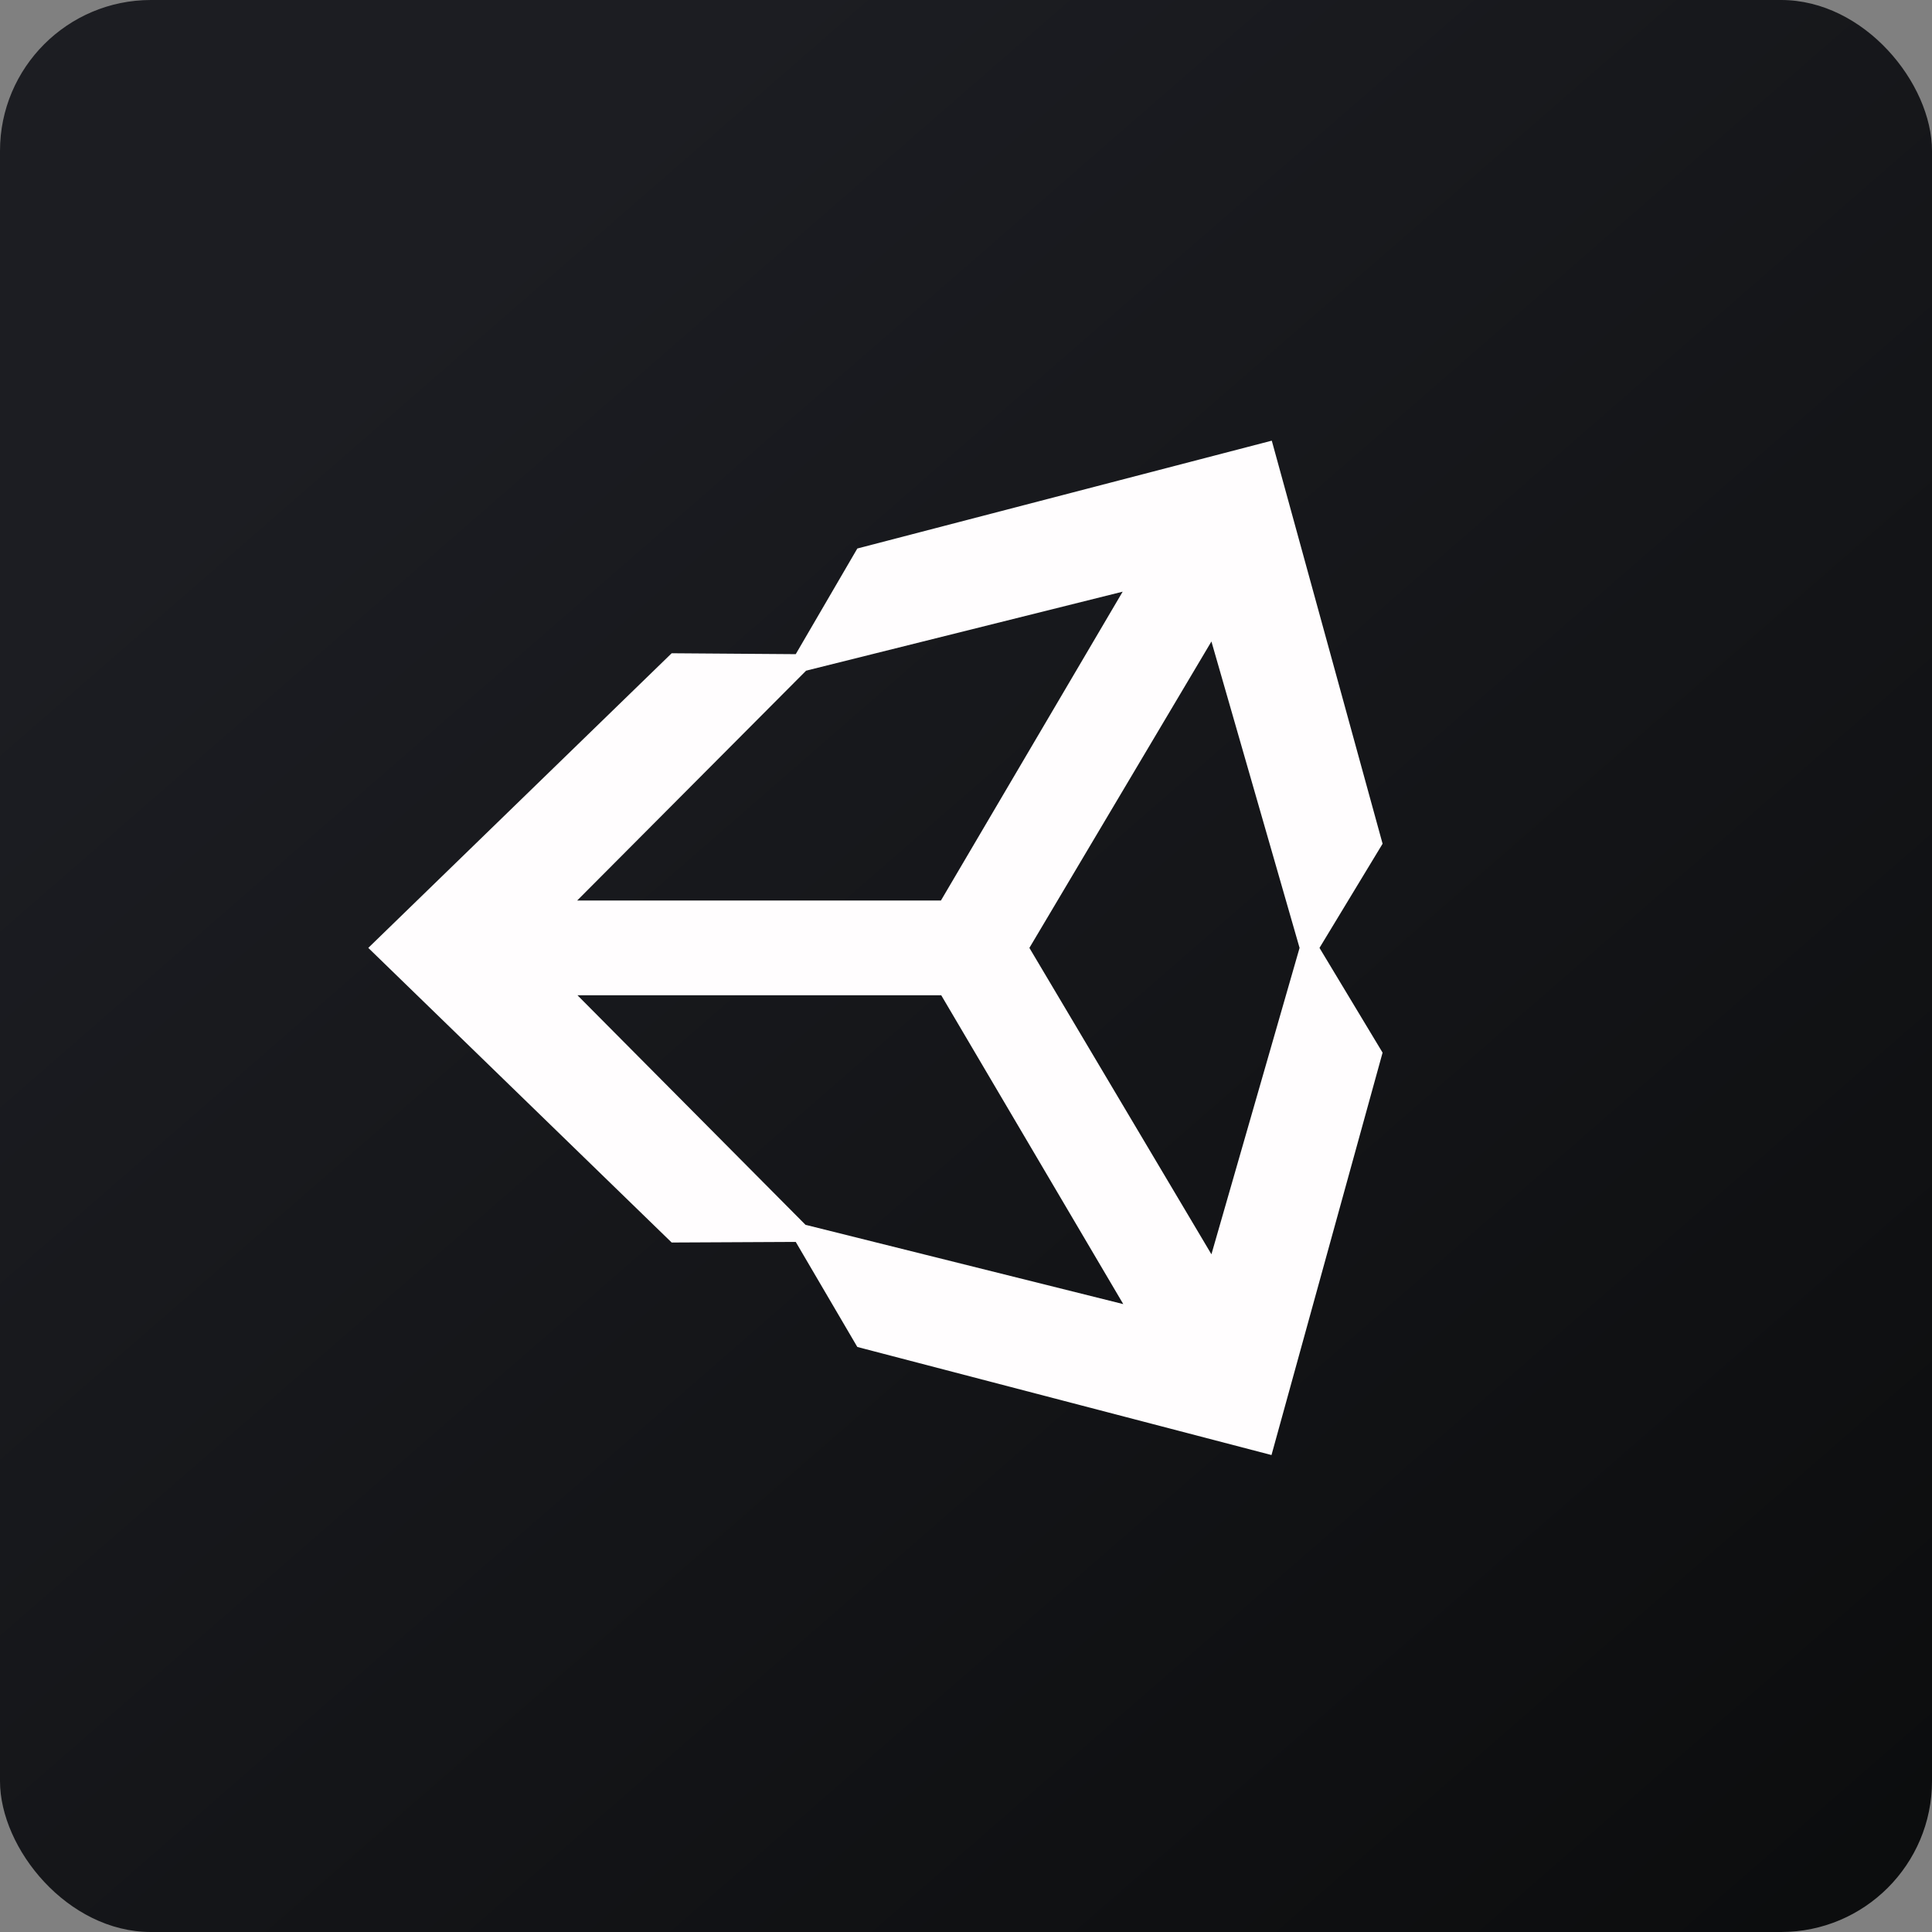
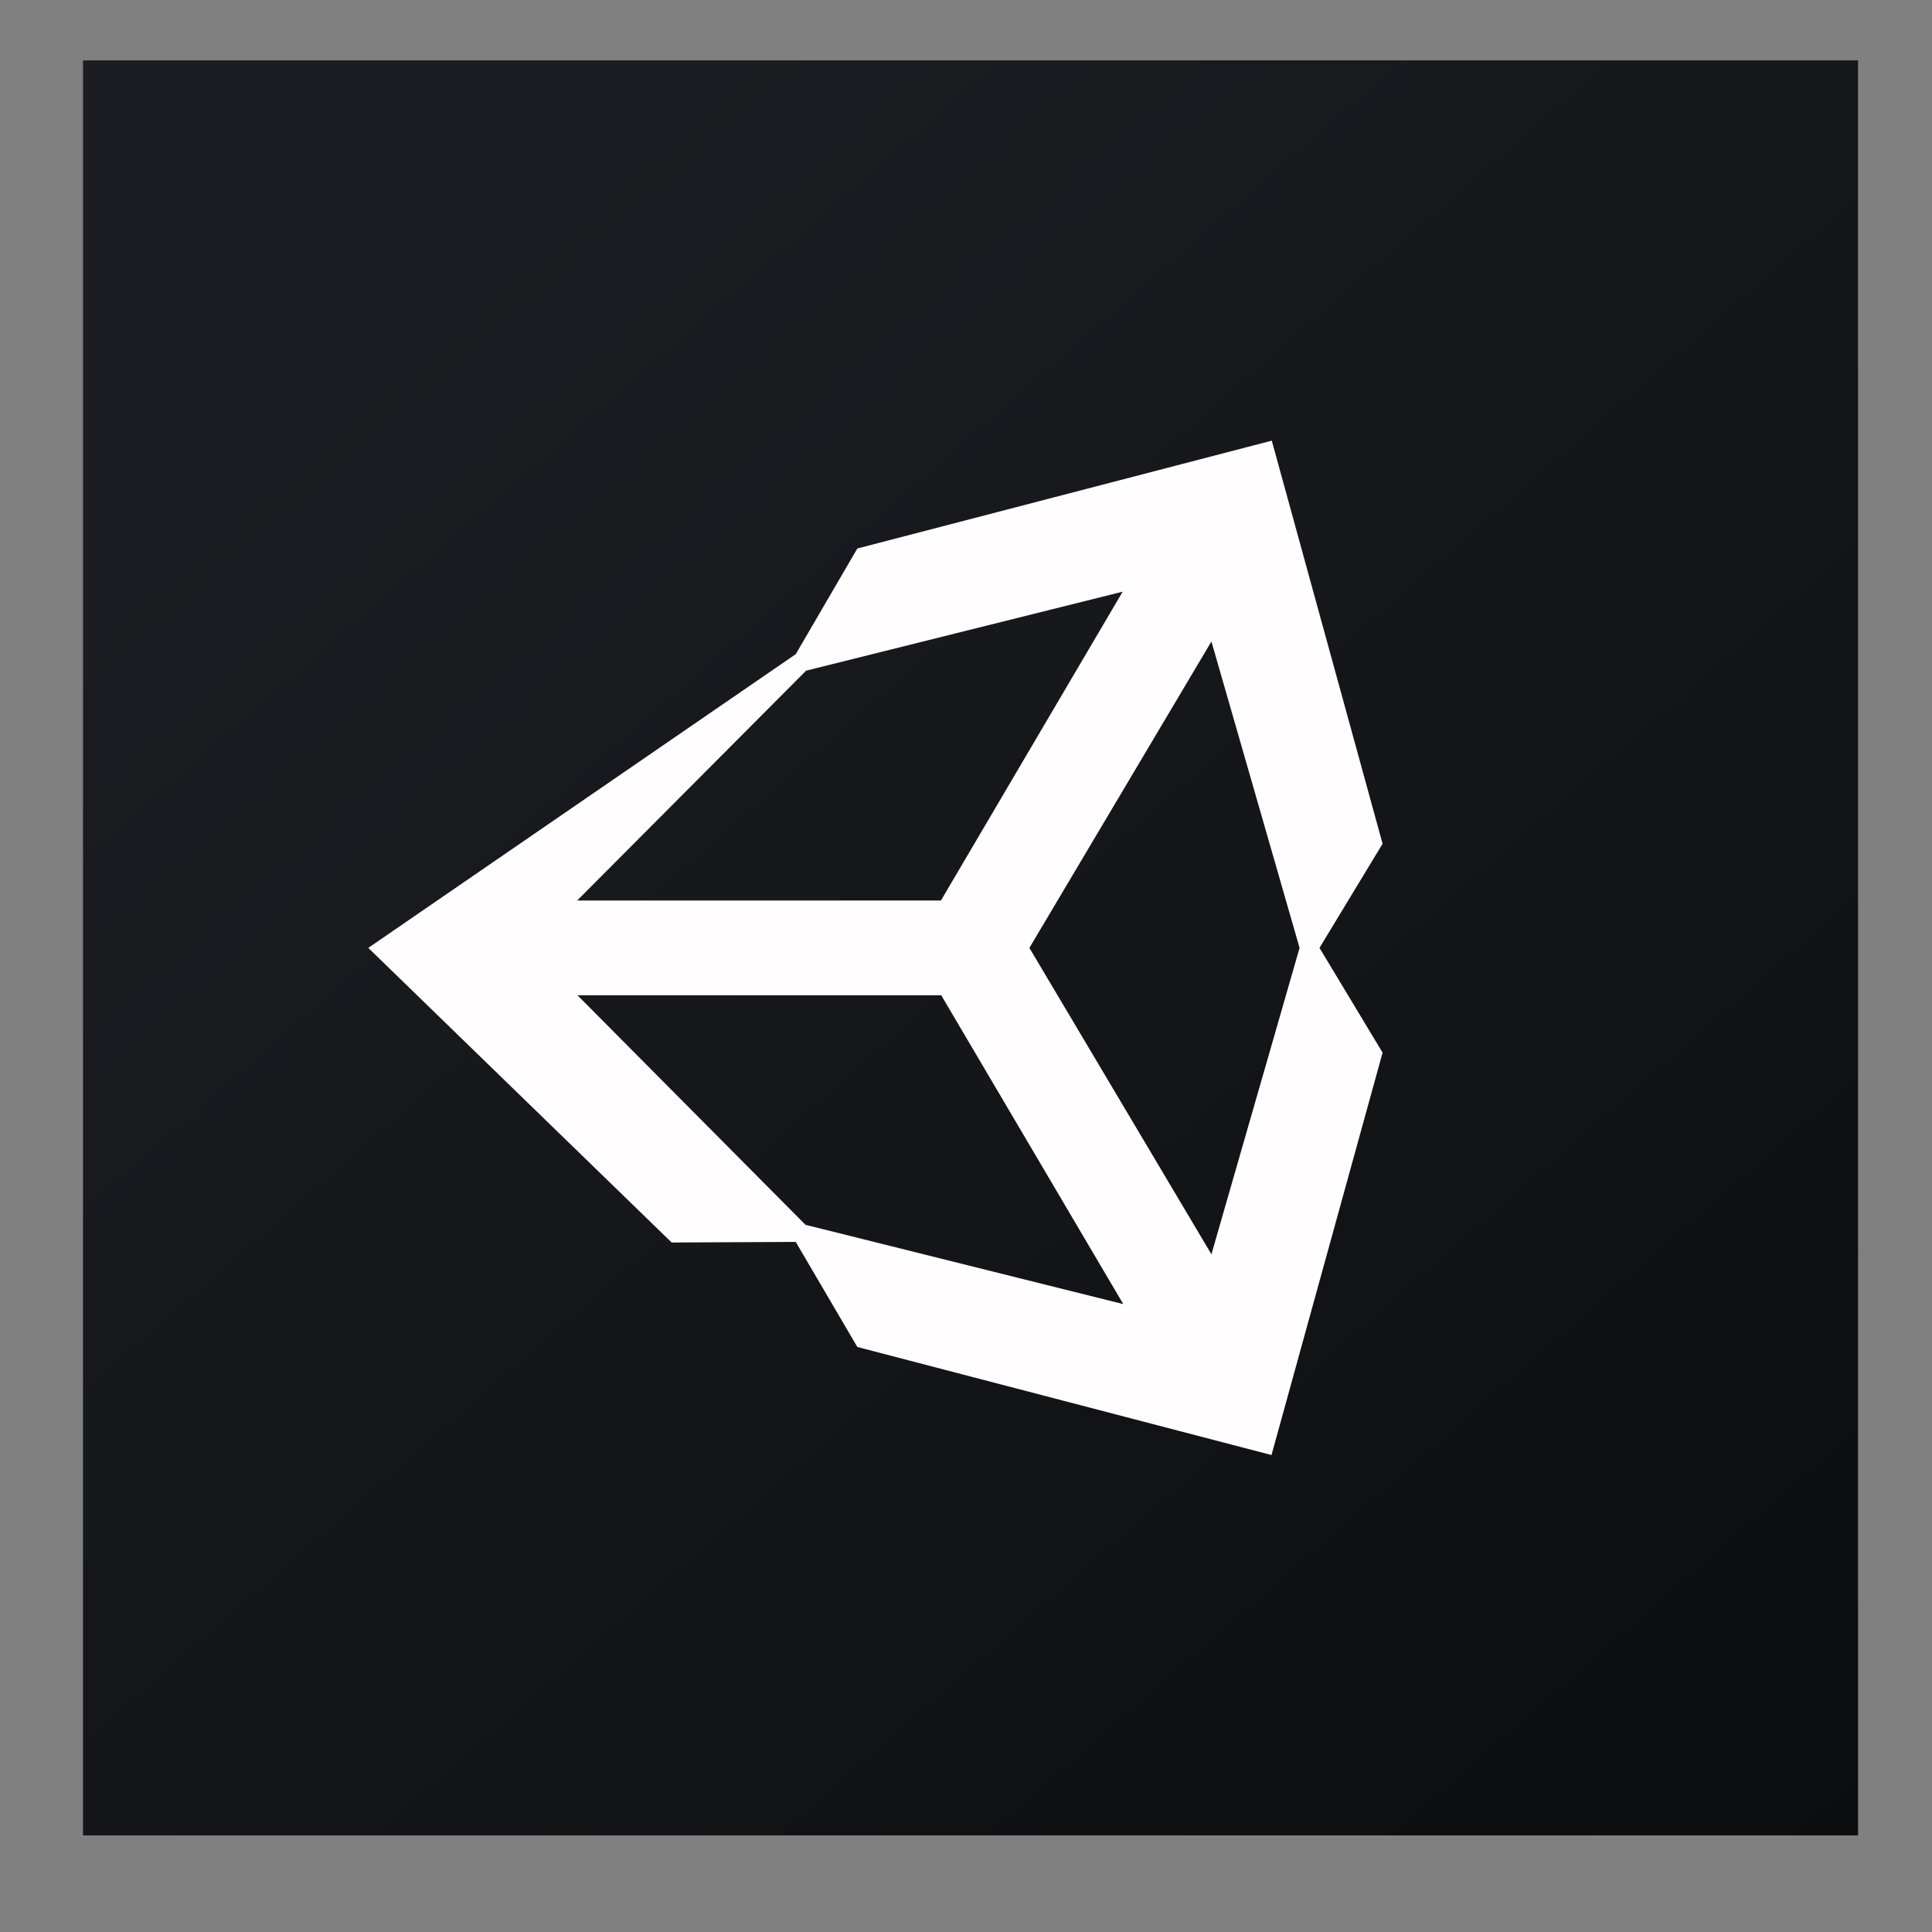
<svg xmlns="http://www.w3.org/2000/svg" width="64" height="64" viewBox="0 0 64 64">
  <rect x="0" y="0" width="64" height="64" fill="#808080" stroke="none" />
-   <rect x="0" y="0" width="64" height="64" rx="5" ry="5" fill="url(#fb100)" />
  <path fill="url(#fb100)" d="M 2.75,2 L 61.55,2 L 61.55,60.80 L 2.75,60.80 L 2.75,2" />
-   <path d="M 42.12,14.60 L 28.40,18.17 L 26.36,21.67 L 22.25,21.64 L 12.20,31.40 L 22.25,41.16 L 26.36,41.14 L 28.40,44.62 L 42.12,48.20 L 45.80,34.87 L 43.71,31.40 L 45.80,27.95 L 42.13,14.60 M 26.69,22.22 L 37.19,19.60 L 31.17,29.83 L 19.12,29.83 L 26.70,22.22 L 26.69,22.22 M 26.69,40.58 L 19.13,32.97 L 31.18,32.97 L 37.21,43.20 L 26.71,40.58 L 26.69,40.58 M 40.13,41.55 L 34.10,31.40 L 40.13,21.25 L 43.05,31.40 L 40.13,41.55 L 40.13,41.55" fill="#fffdfe" />
+   <path d="M 42.12,14.60 L 28.40,18.17 L 26.36,21.67 L 12.20,31.40 L 22.25,41.16 L 26.36,41.14 L 28.40,44.62 L 42.12,48.20 L 45.80,34.87 L 43.71,31.40 L 45.80,27.95 L 42.13,14.60 M 26.69,22.22 L 37.19,19.60 L 31.17,29.83 L 19.12,29.83 L 26.70,22.22 L 26.69,22.22 M 26.69,40.58 L 19.13,32.97 L 31.18,32.97 L 37.21,43.20 L 26.71,40.58 L 26.69,40.58 M 40.13,41.55 L 34.10,31.40 L 40.13,21.25 L 43.05,31.40 L 40.13,41.55 L 40.13,41.55" fill="#fffdfe" />
  <defs>
    <linearGradient id="fb100" x1="13.69" y1="10.2" x2="74.31" y2="79.82" gradientUnits="userSpaceOnUse">
      <stop stop-color="#1c1d22" />
      <stop offset="1" stop-color="#070808" />
    </linearGradient>
  </defs>
</svg>